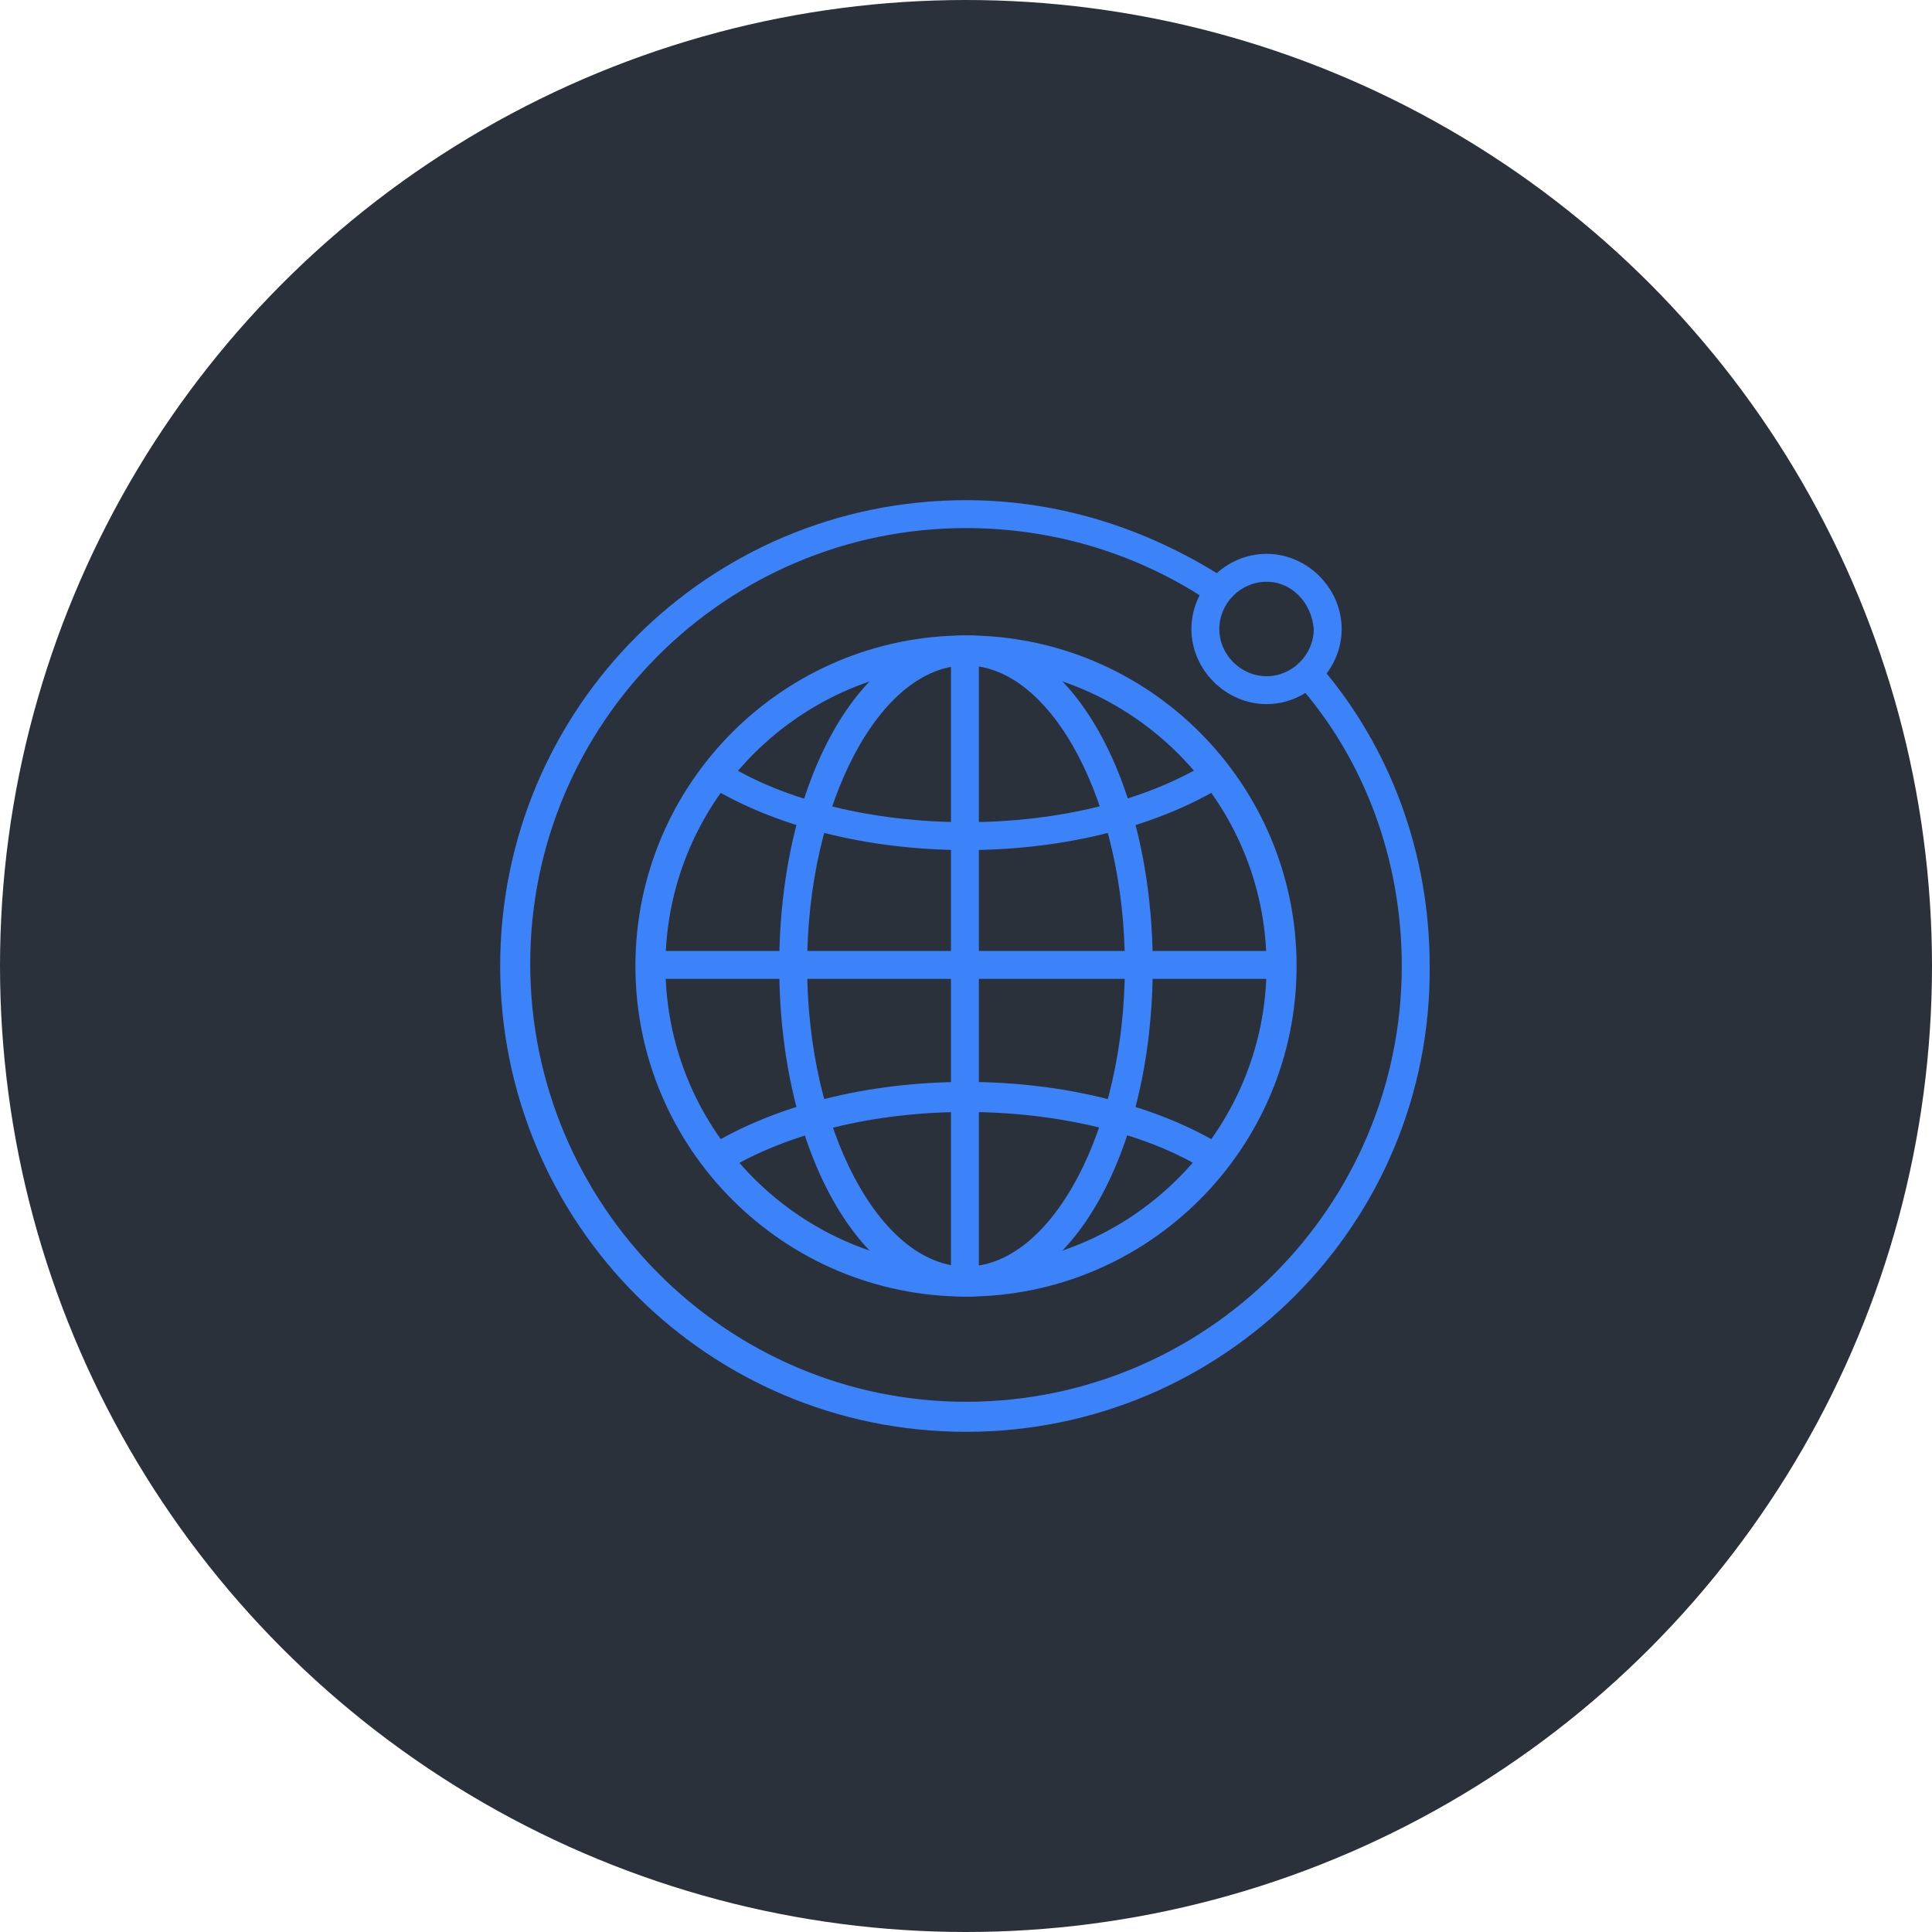
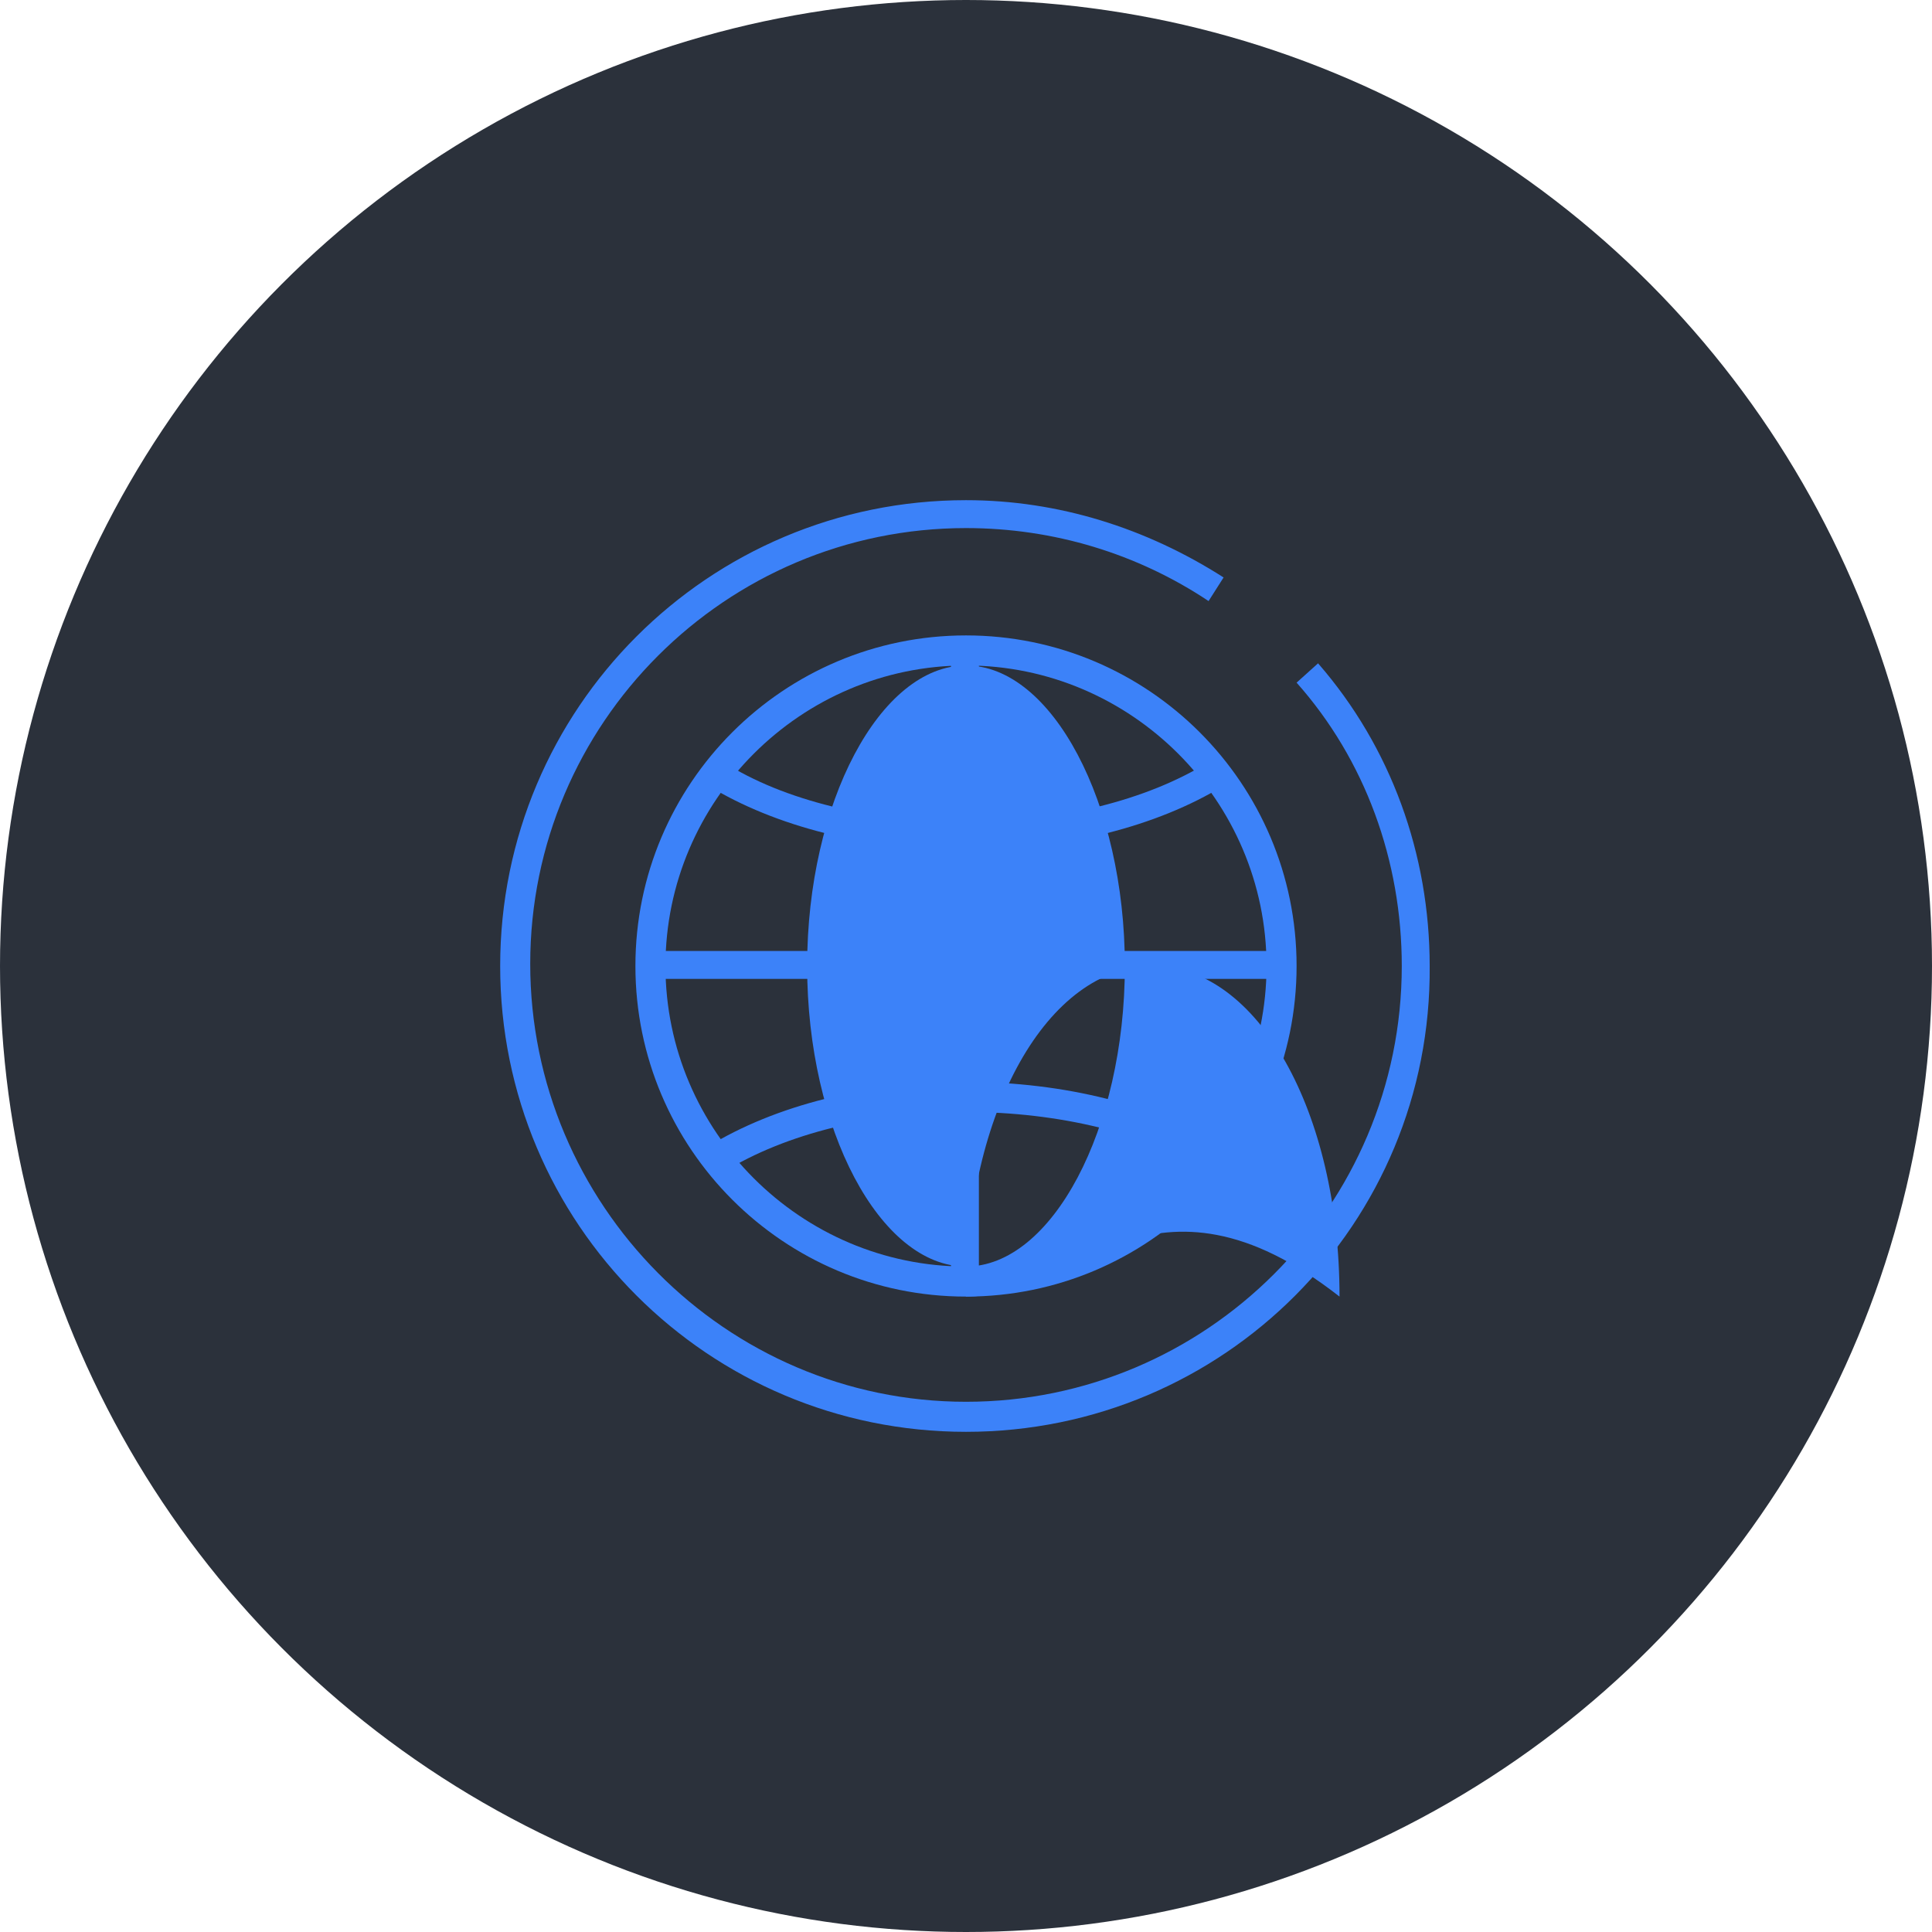
<svg xmlns="http://www.w3.org/2000/svg" version="1.1" id="Layer_1" x="0px" y="0px" viewBox="0 0 90 90" style="enable-background:new 0 0 90 90;" xml:space="preserve">
  <style type="text/css">
	.st0{fill:#2B313B;}
	.st1{fill:#3C82F9;}
</style>
  <g>
    <circle class="st0" cx="45" cy="45" r="45" />
  </g>
  <g>
    <g>
      <g>
        <path class="st1" d="M45,60.4c-8.5,0-15.4-6.9-15.4-15.4S36.5,29.6,45,29.6S60.4,36.5,60.4,45S53.5,60.4,45,60.4z M45,31     c-7.7,0-14,6.3-14,14s6.3,14,14,14s14-6.3,14-14S52.7,31,45,31z" />
      </g>
      <g>
        <path class="st1" d="M45,39.6c-4.6,0-8.9-1.1-12-3l0.7-1.1c2.8,1.8,7,2.8,11.3,2.8c4.3,0,8.4-1,11.3-2.8l0.7,1.1     C53.9,38.5,49.6,39.6,45,39.6z" />
      </g>
      <g>
        <path class="st1" d="M56.3,54.6c-2.8-1.8-7-2.8-11.3-2.8c-4.3,0-8.4,1-11.3,2.8L33,53.4c3.1-1.9,7.4-3,12-3c4.6,0,8.9,1.1,12,3     L56.3,54.6z" />
      </g>
      <g>
-         <path class="st1" d="M45,60.4c-4.9,0-8.7-6.8-8.7-15.4c0-8.6,3.8-15.4,8.7-15.4c4.9,0,8.7,6.8,8.7,15.4     C53.7,53.6,49.9,60.4,45,60.4z M45,31c-4,0-7.4,6.4-7.4,14S41,59,45,59s7.4-6.4,7.4-14S49,31,45,31z" />
+         <path class="st1" d="M45,60.4c0-8.6,3.8-15.4,8.7-15.4c4.9,0,8.7,6.8,8.7,15.4     C53.7,53.6,49.9,60.4,45,60.4z M45,31c-4,0-7.4,6.4-7.4,14S41,59,45,59s7.4-6.4,7.4-14S49,31,45,31z" />
      </g>
      <g>
        <rect x="30.3" y="44.3" class="st1" width="29.4" height="1.3" />
      </g>
      <g>
        <rect x="44.3" y="30.3" class="st1" width="1.3" height="29.4" />
      </g>
    </g>
    <g>
      <path class="st1" d="M45,66.7C33,66.7,23.3,57,23.3,45S33,23.3,45,23.3c4.3,0,8.4,1.3,12,3.6L56.3,28c-3.3-2.2-7.2-3.4-11.3-3.4    c-11.2,0-20.3,9.1-20.3,20.3S33.8,65.3,45,65.3c11.2,0,20.3-9.1,20.3-20.3c0-4.9-1.7-9.6-4.9-13.2l1-0.9c3.4,3.9,5.2,8.9,5.2,14.1    C66.7,57,57,66.7,45,66.7z" />
    </g>
    <g>
-       <path class="st1" d="M59,32.8c-1.9,0-3.5-1.6-3.5-3.5s1.6-3.5,3.5-3.5c1.9,0,3.5,1.6,3.5,3.5S60.9,32.8,59,32.8z M59,27.1    c-1.2,0-2.2,1-2.2,2.2c0,1.2,1,2.2,2.2,2.2s2.2-1,2.2-2.2C61.1,28.1,60.2,27.1,59,27.1z" />
-     </g>
+       </g>
  </g>
</svg>